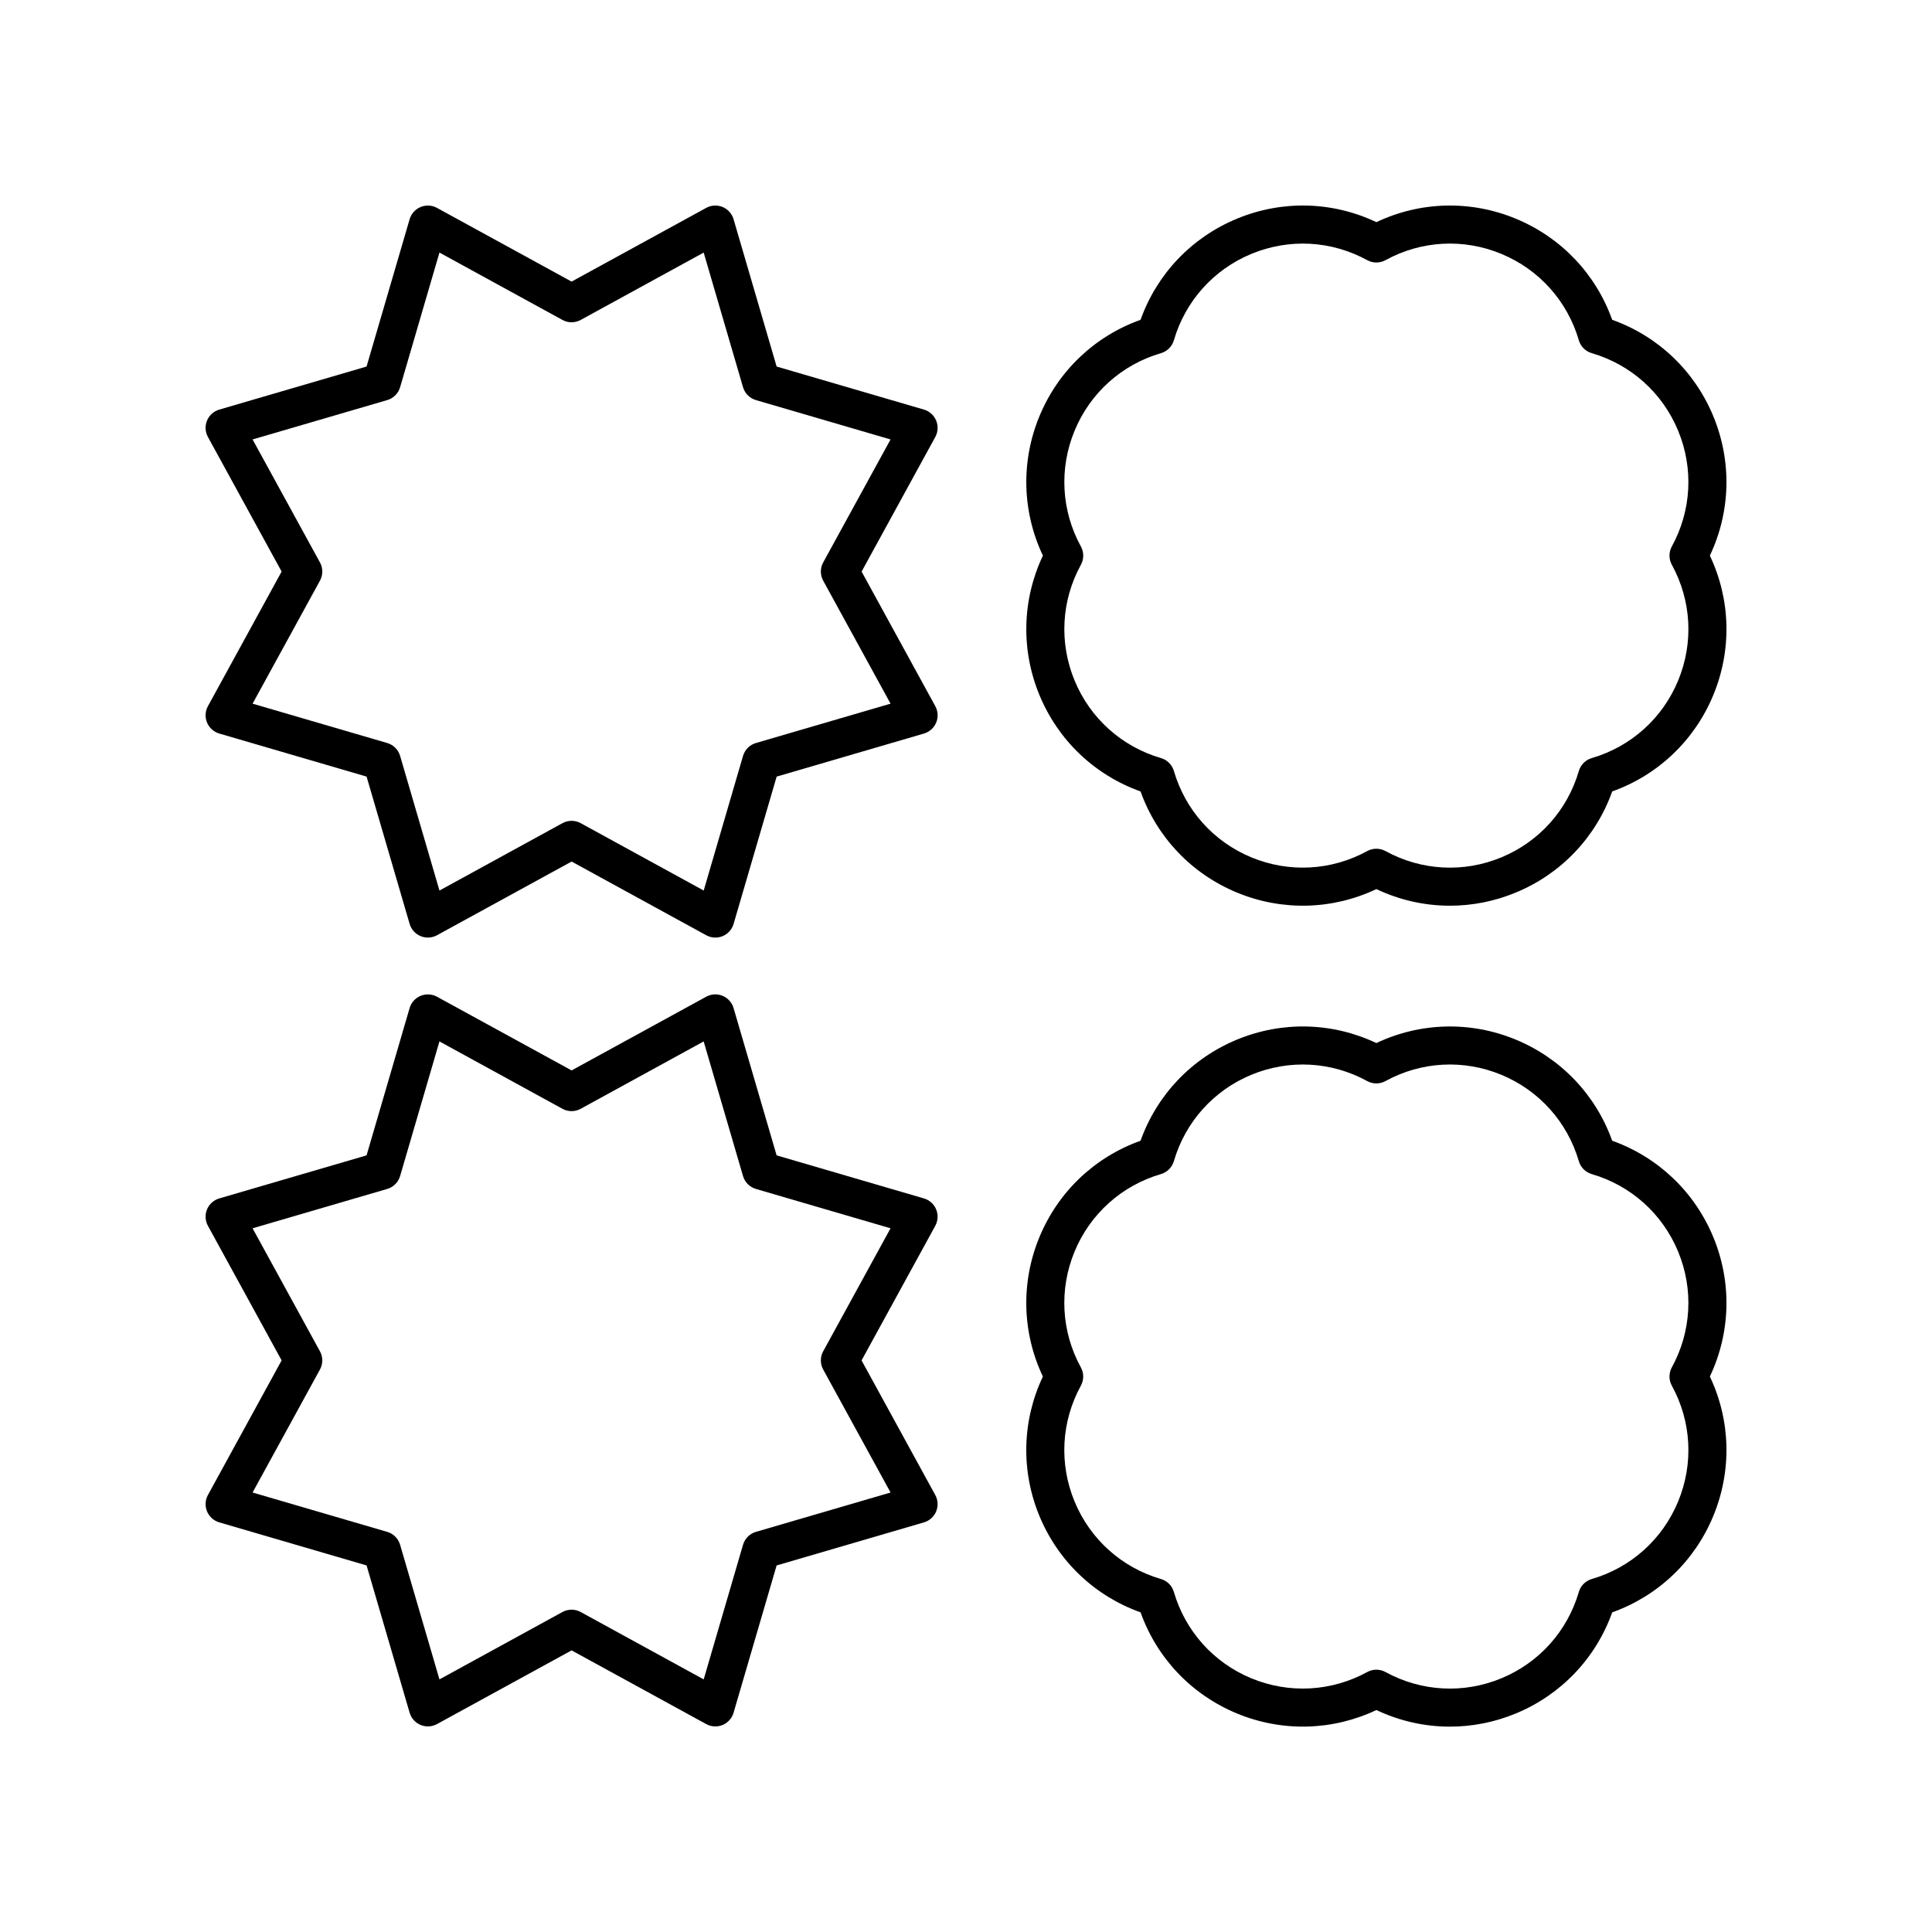
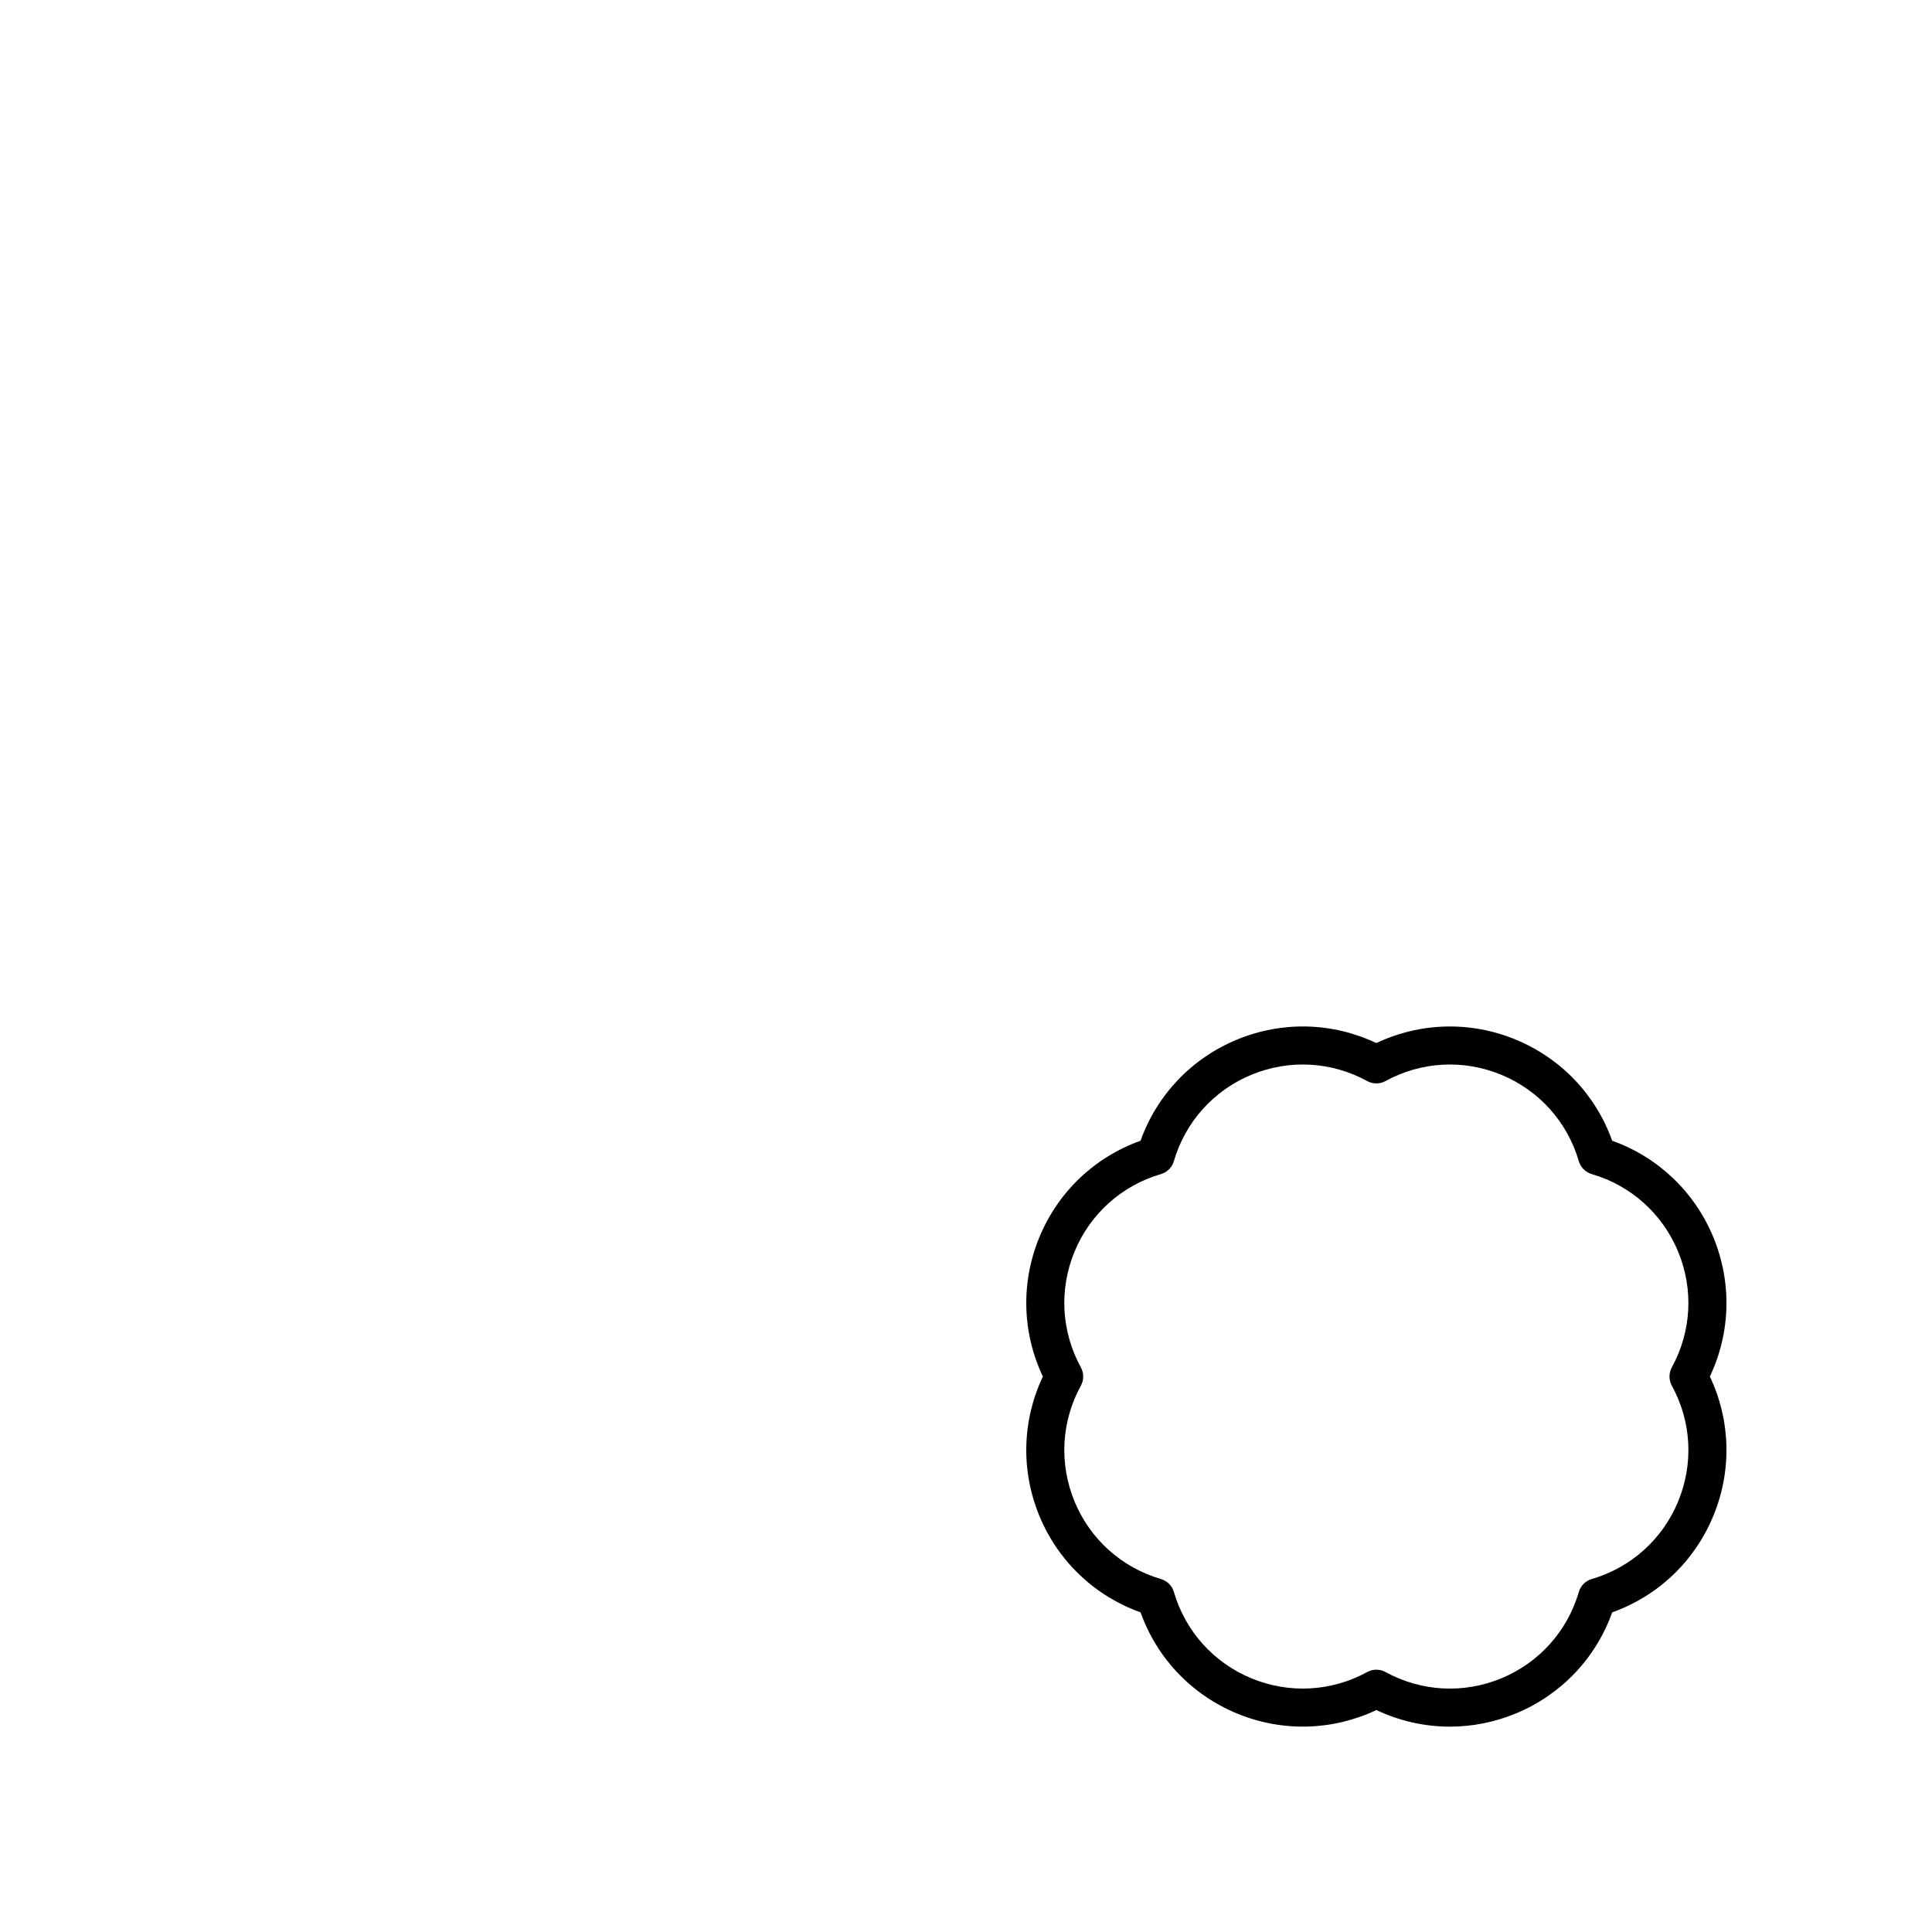
<svg xmlns="http://www.w3.org/2000/svg" fill="#000000" width="800px" height="800px" version="1.1" viewBox="144 144 512 512">
  <g>
-     <path d="m598.03 254.27c-4.973-12.008-14.648-21.188-26.785-25.52-4.336-12.137-13.512-21.809-25.52-26.785-11.988-4.969-25.328-4.621-36.973 0.906-11.645-5.531-24.98-5.879-36.973-0.906-12.008 4.973-21.188 14.648-25.52 26.785-12.137 4.336-21.816 13.512-26.785 25.516-4.969 12.004-4.613 25.332 0.906 36.98-5.519 11.645-5.875 24.973-0.906 36.98 4.969 12.004 14.648 21.18 26.785 25.516 4.336 12.137 13.512 21.816 25.516 26.785 12.004 4.969 25.328 4.609 36.98-0.906 6.176 2.926 12.816 4.402 19.488 4.402 5.914 0 11.848-1.16 17.492-3.5 12.004-4.969 21.18-14.648 25.516-26.785 12.137-4.336 21.809-13.512 26.785-25.52 4.969-12.004 4.613-25.328-0.906-36.973 5.516-11.648 5.871-24.973 0.898-36.977zm-10.977 39.395c5.207 9.5 5.809 20.688 1.668 30.699-4.148 10.012-12.492 17.496-22.887 20.535-1.652 0.48-2.941 1.77-3.426 3.426-3.039 10.402-10.523 18.742-20.535 22.887-9.996 4.144-21.195 3.539-30.699-1.668-0.754-0.414-1.59-0.621-2.422-0.621s-1.668 0.207-2.422 0.621c-9.504 5.199-20.703 5.805-30.699 1.668-10.012-4.148-17.496-12.488-20.535-22.887-0.48-1.652-1.77-2.941-3.426-3.426-10.402-3.039-18.742-10.523-22.887-20.535-4.144-10.008-3.539-21.199 1.668-30.699 0.828-1.512 0.828-3.332 0-4.84-5.207-9.5-5.809-20.695-1.668-30.699 4.148-10.012 12.488-17.496 22.887-20.535 1.652-0.48 2.941-1.77 3.426-3.426 3.039-10.395 10.523-18.742 20.535-22.887 10.008-4.144 21.195-3.539 30.699 1.668 1.504 0.828 3.336 0.828 4.84 0 9.504-5.211 20.688-5.816 30.699-1.668 10.012 4.148 17.496 12.492 20.535 22.887 0.48 1.652 1.77 2.941 3.426 3.426 10.395 3.039 18.742 10.523 22.887 20.535 4.144 10.012 3.539 21.199-1.668 30.699-0.82 1.508-0.82 3.328 0.004 4.84z" />
    <path d="m598.03 471.82c-4.973-12.004-14.652-21.176-26.785-25.512-4.336-12.137-13.512-21.809-25.516-26.785-12-4.969-25.332-4.613-36.98 0.898-11.652-5.516-24.98-5.871-36.98-0.898-12.004 4.973-21.18 14.648-25.512 26.785-12.145 4.336-21.816 13.504-26.789 25.512-4.969 12.004-4.613 25.332 0.906 36.98-5.519 11.645-5.879 24.98-0.906 36.984 4.981 12.004 14.66 21.176 26.797 25.508 4.328 12.137 13.504 21.809 25.512 26.785 12 4.969 25.328 4.613 36.98-0.898 6.168 2.922 12.816 4.398 19.484 4.398 5.918 0 11.852-1.16 17.496-3.5 12-4.973 21.176-14.648 25.512-26.785 12.133-4.336 21.809-13.504 26.781-25.512s4.621-25.34-0.898-36.984c5.516-11.645 5.871-24.973 0.898-36.977zm-10.977 39.398c5.207 9.5 5.809 20.695 1.664 30.707-4.144 10.012-12.488 17.496-22.883 20.531-1.652 0.48-2.941 1.77-3.426 3.426-3.039 10.395-10.523 18.742-20.531 22.887-10.016 4.144-21.199 3.543-30.707-1.664-0.754-0.414-1.59-0.621-2.422-0.621-0.832 0-1.668 0.207-2.422 0.621-9.504 5.199-20.695 5.801-30.707 1.664-10.008-4.148-17.492-12.492-20.531-22.887-0.48-1.652-1.77-2.941-3.426-3.426-10.395-3.035-18.742-10.52-22.887-20.531-4.144-10.008-3.539-21.199 1.668-30.707 0.828-1.512 0.828-3.332 0-4.84-5.207-9.504-5.809-20.695-1.668-30.707 4.148-10.008 12.492-17.492 22.887-20.527 1.652-0.48 2.941-1.77 3.426-3.426 3.039-10.395 10.523-18.742 20.531-22.887 10.016-4.148 21.199-3.539 30.707 1.664 1.504 0.828 3.336 0.828 4.84 0 9.5-5.207 20.688-5.809 30.707-1.664 10.008 4.148 17.492 12.492 20.531 22.887 0.48 1.652 1.77 2.941 3.426 3.426 10.395 3.035 18.742 10.52 22.887 20.531 4.144 10.008 3.539 21.199-1.668 30.699-0.82 1.516-0.82 3.336 0.004 4.844z" />
-     <path d="m392.09 255.45c-0.586-1.41-1.777-2.481-3.242-2.906l-39.035-11.41-11.41-39.035c-0.43-1.465-1.496-2.656-2.906-3.242-1.41-0.586-3.008-0.5-4.348 0.234l-35.672 19.535-35.672-19.531c-1.34-0.734-2.938-0.816-4.348-0.234-1.41 0.586-2.481 1.777-2.906 3.242l-11.41 39.035-39.035 11.41c-1.465 0.43-2.656 1.496-3.242 2.906-0.586 1.41-0.496 3.012 0.234 4.348l19.535 35.668-19.531 35.672c-0.734 1.34-0.82 2.938-0.234 4.348 0.586 1.41 1.777 2.481 3.242 2.906l39.035 11.41 11.41 39.035c0.43 1.465 1.496 2.656 2.906 3.242 1.406 0.582 3.008 0.5 4.348-0.234l35.672-19.531 35.672 19.531c0.754 0.414 1.586 0.621 2.422 0.621 0.656 0 1.309-0.129 1.93-0.383 1.41-0.586 2.481-1.777 2.906-3.242l11.41-39.035 39.035-11.41c1.465-0.43 2.656-1.496 3.242-2.906s0.496-3.012-0.234-4.348l-19.531-35.672 19.531-35.672c0.727-1.34 0.812-2.938 0.227-4.352zm-29.934 37.598c-0.828 1.512-0.828 3.332 0 4.84l17.852 32.59-35.672 10.426c-1.652 0.48-2.941 1.77-3.426 3.426l-10.422 35.672-32.59-17.852c-0.754-0.414-1.59-0.621-2.422-0.621-0.832 0-1.668 0.207-2.422 0.621l-32.59 17.852-10.426-35.672c-0.48-1.652-1.77-2.941-3.426-3.426l-35.672-10.426 17.852-32.59c0.828-1.512 0.828-3.332 0-4.84l-17.852-32.59 35.672-10.426c1.652-0.48 2.941-1.77 3.426-3.426l10.426-35.672 32.59 17.852c1.504 0.828 3.336 0.828 4.84 0l32.59-17.852 10.426 35.672c0.48 1.652 1.77 2.941 3.426 3.426l35.672 10.426z" />
-     <path d="m392.09 464.5c-0.586-1.41-1.777-2.481-3.242-2.906l-39.035-11.41-11.41-39.035c-0.43-1.465-1.496-2.656-2.906-3.242-1.41-0.59-3.008-0.5-4.348 0.234l-35.672 19.531-35.672-19.531c-1.34-0.734-2.938-0.812-4.348-0.234-1.41 0.586-2.481 1.777-2.906 3.242l-11.41 39.035-39.035 11.41c-1.465 0.43-2.656 1.496-3.242 2.906s-0.496 3.012 0.234 4.348l19.535 35.672-19.531 35.672c-0.734 1.34-0.82 2.938-0.234 4.348 0.586 1.41 1.777 2.481 3.242 2.906l39.035 11.41 11.41 39.035c0.43 1.465 1.496 2.656 2.906 3.242 1.406 0.582 3.008 0.496 4.348-0.234l35.668-19.531 35.672 19.531c0.75 0.414 1.582 0.621 2.418 0.621 0.656 0 1.309-0.129 1.93-0.383 1.41-0.586 2.481-1.777 2.906-3.242l11.41-39.035 39.035-11.41c1.465-0.43 2.656-1.496 3.242-2.906 0.586-1.41 0.496-3.012-0.234-4.348l-19.531-35.672 19.531-35.672c0.734-1.34 0.82-2.938 0.234-4.352zm-29.934 37.602c-0.828 1.512-0.828 3.332 0 4.84l17.852 32.59-35.672 10.426c-1.652 0.48-2.941 1.77-3.426 3.426l-10.426 35.672-32.59-17.852c-0.754-0.414-1.59-0.621-2.422-0.621s-1.668 0.207-2.422 0.621l-32.59 17.852-10.426-35.672c-0.48-1.652-1.77-2.941-3.426-3.426l-35.672-10.426 17.852-32.59c0.828-1.512 0.828-3.332 0-4.84l-17.852-32.59 35.672-10.426c1.652-0.48 2.941-1.77 3.426-3.426l10.426-35.672 32.59 17.852c1.504 0.828 3.336 0.828 4.84 0l32.59-17.852 10.426 35.672c0.48 1.652 1.77 2.941 3.426 3.426l35.672 10.426z" />
  </g>
</svg>